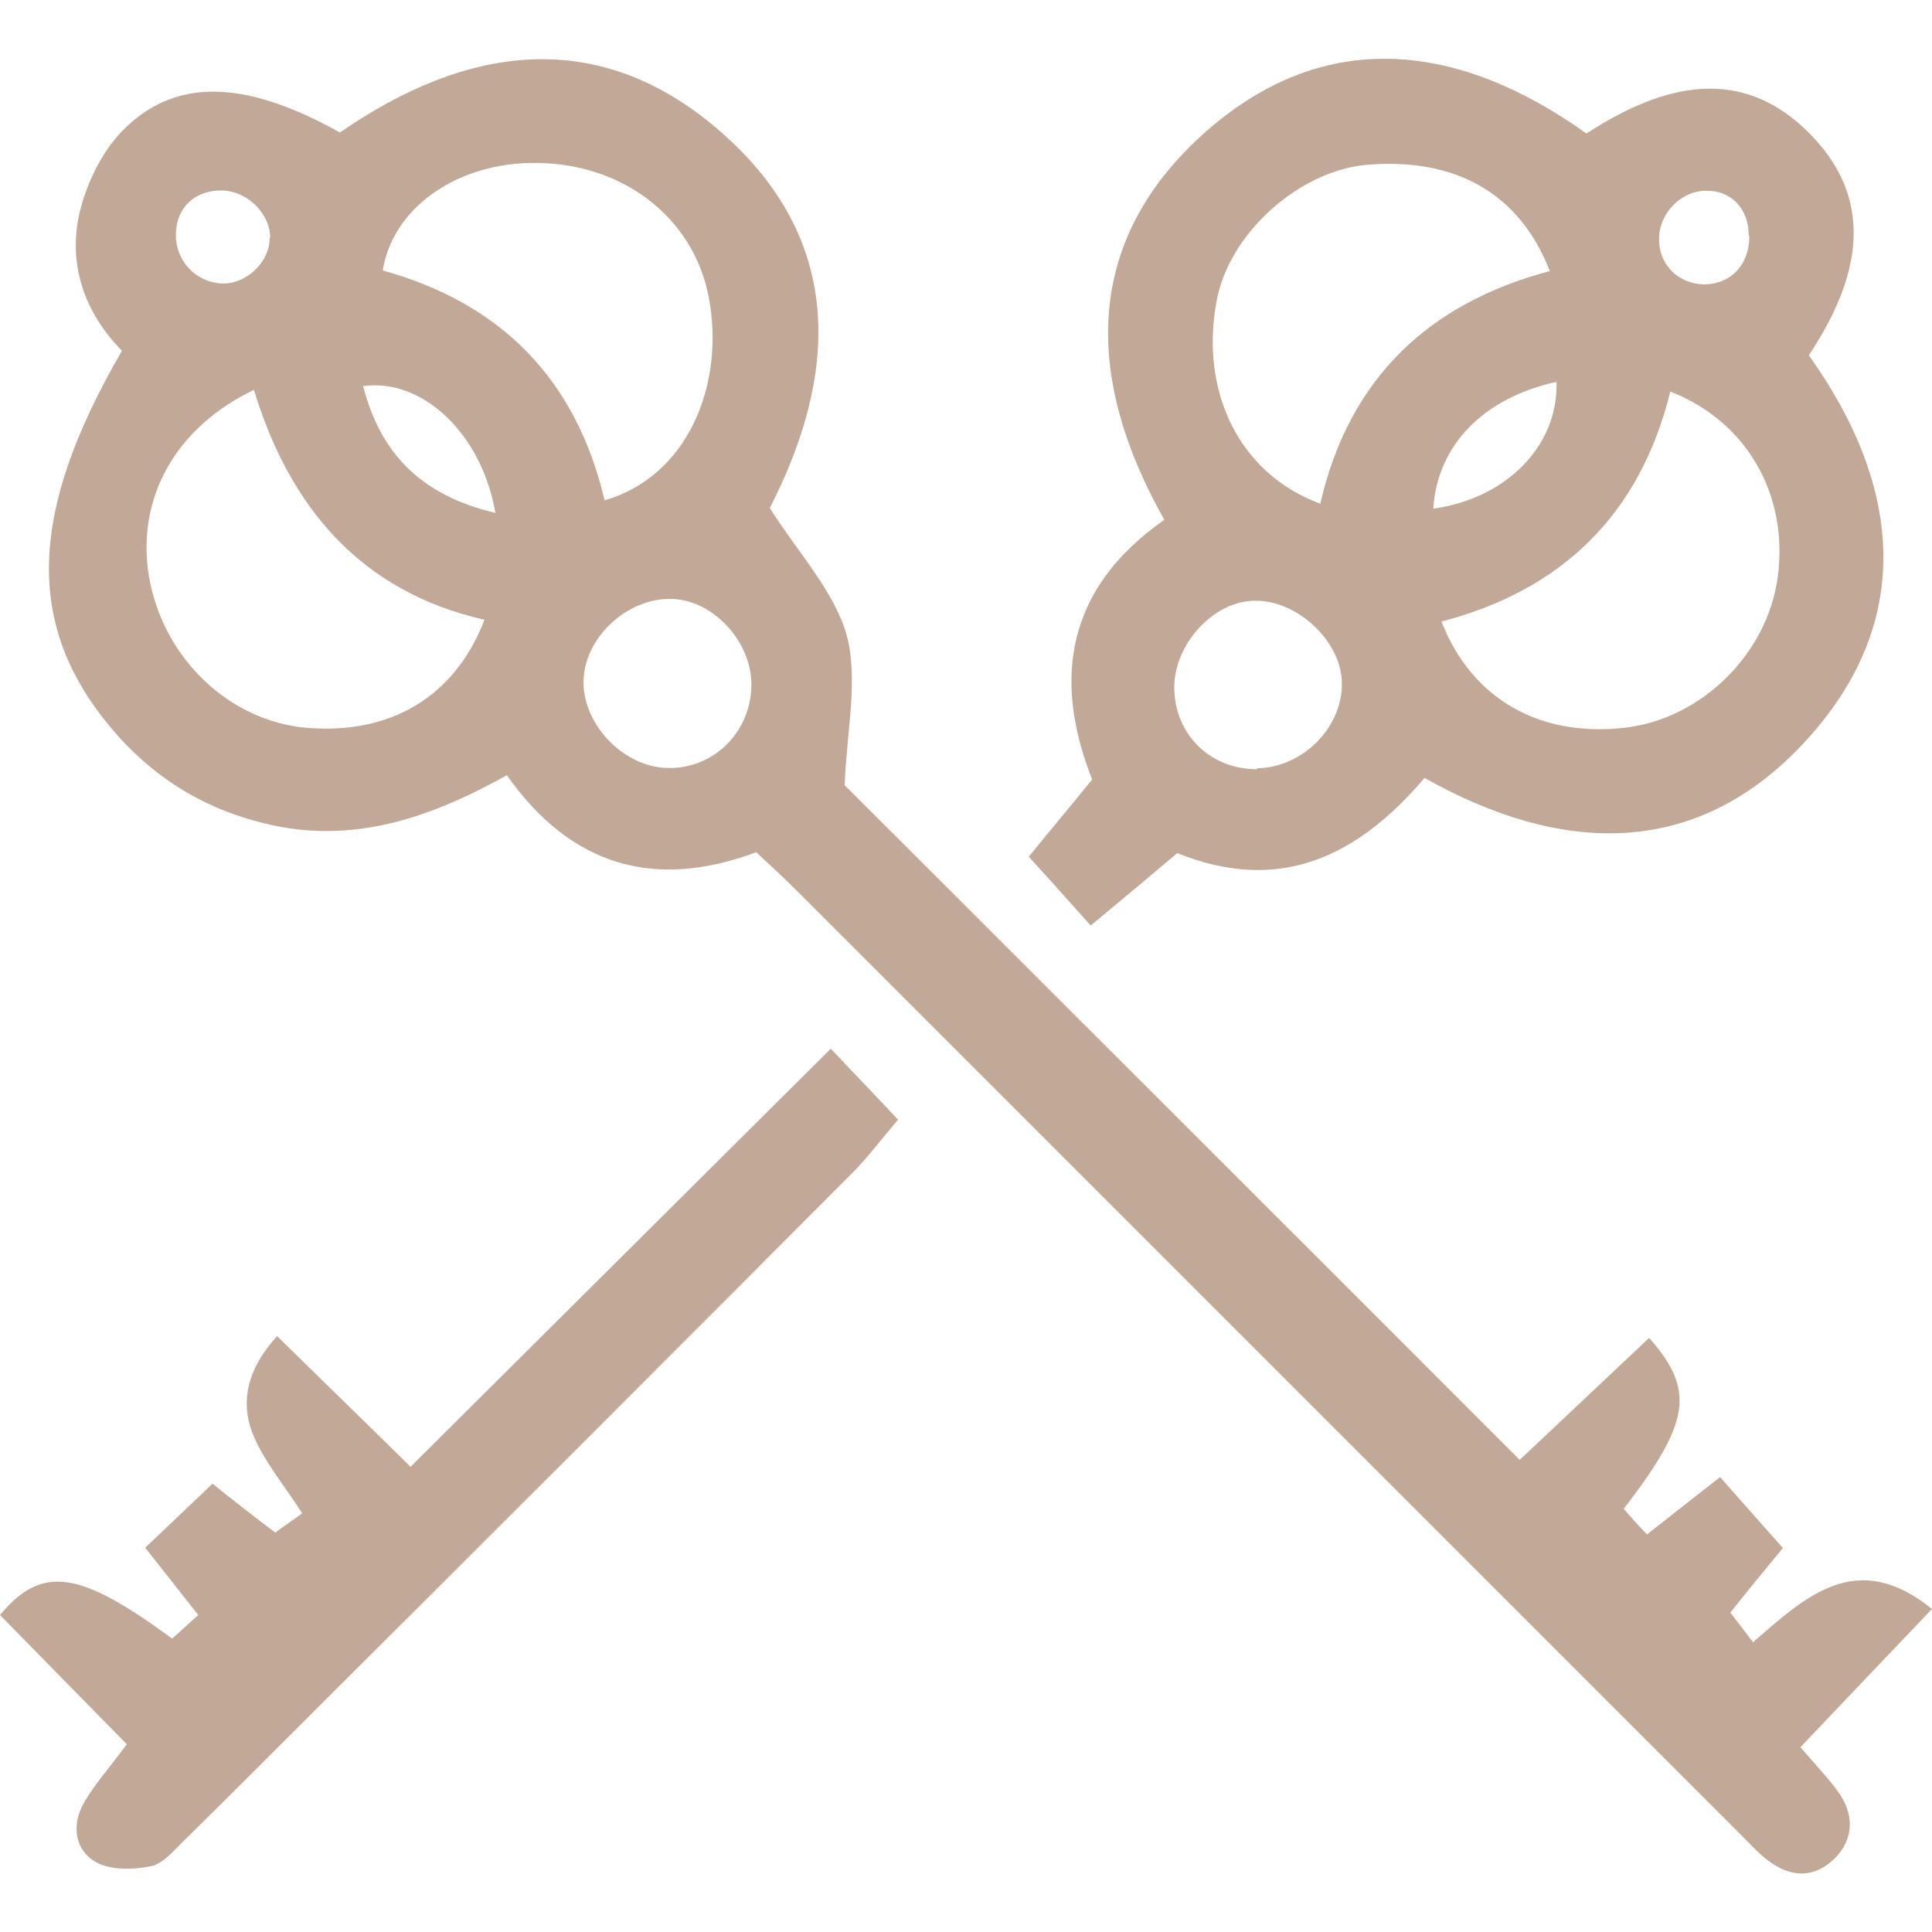
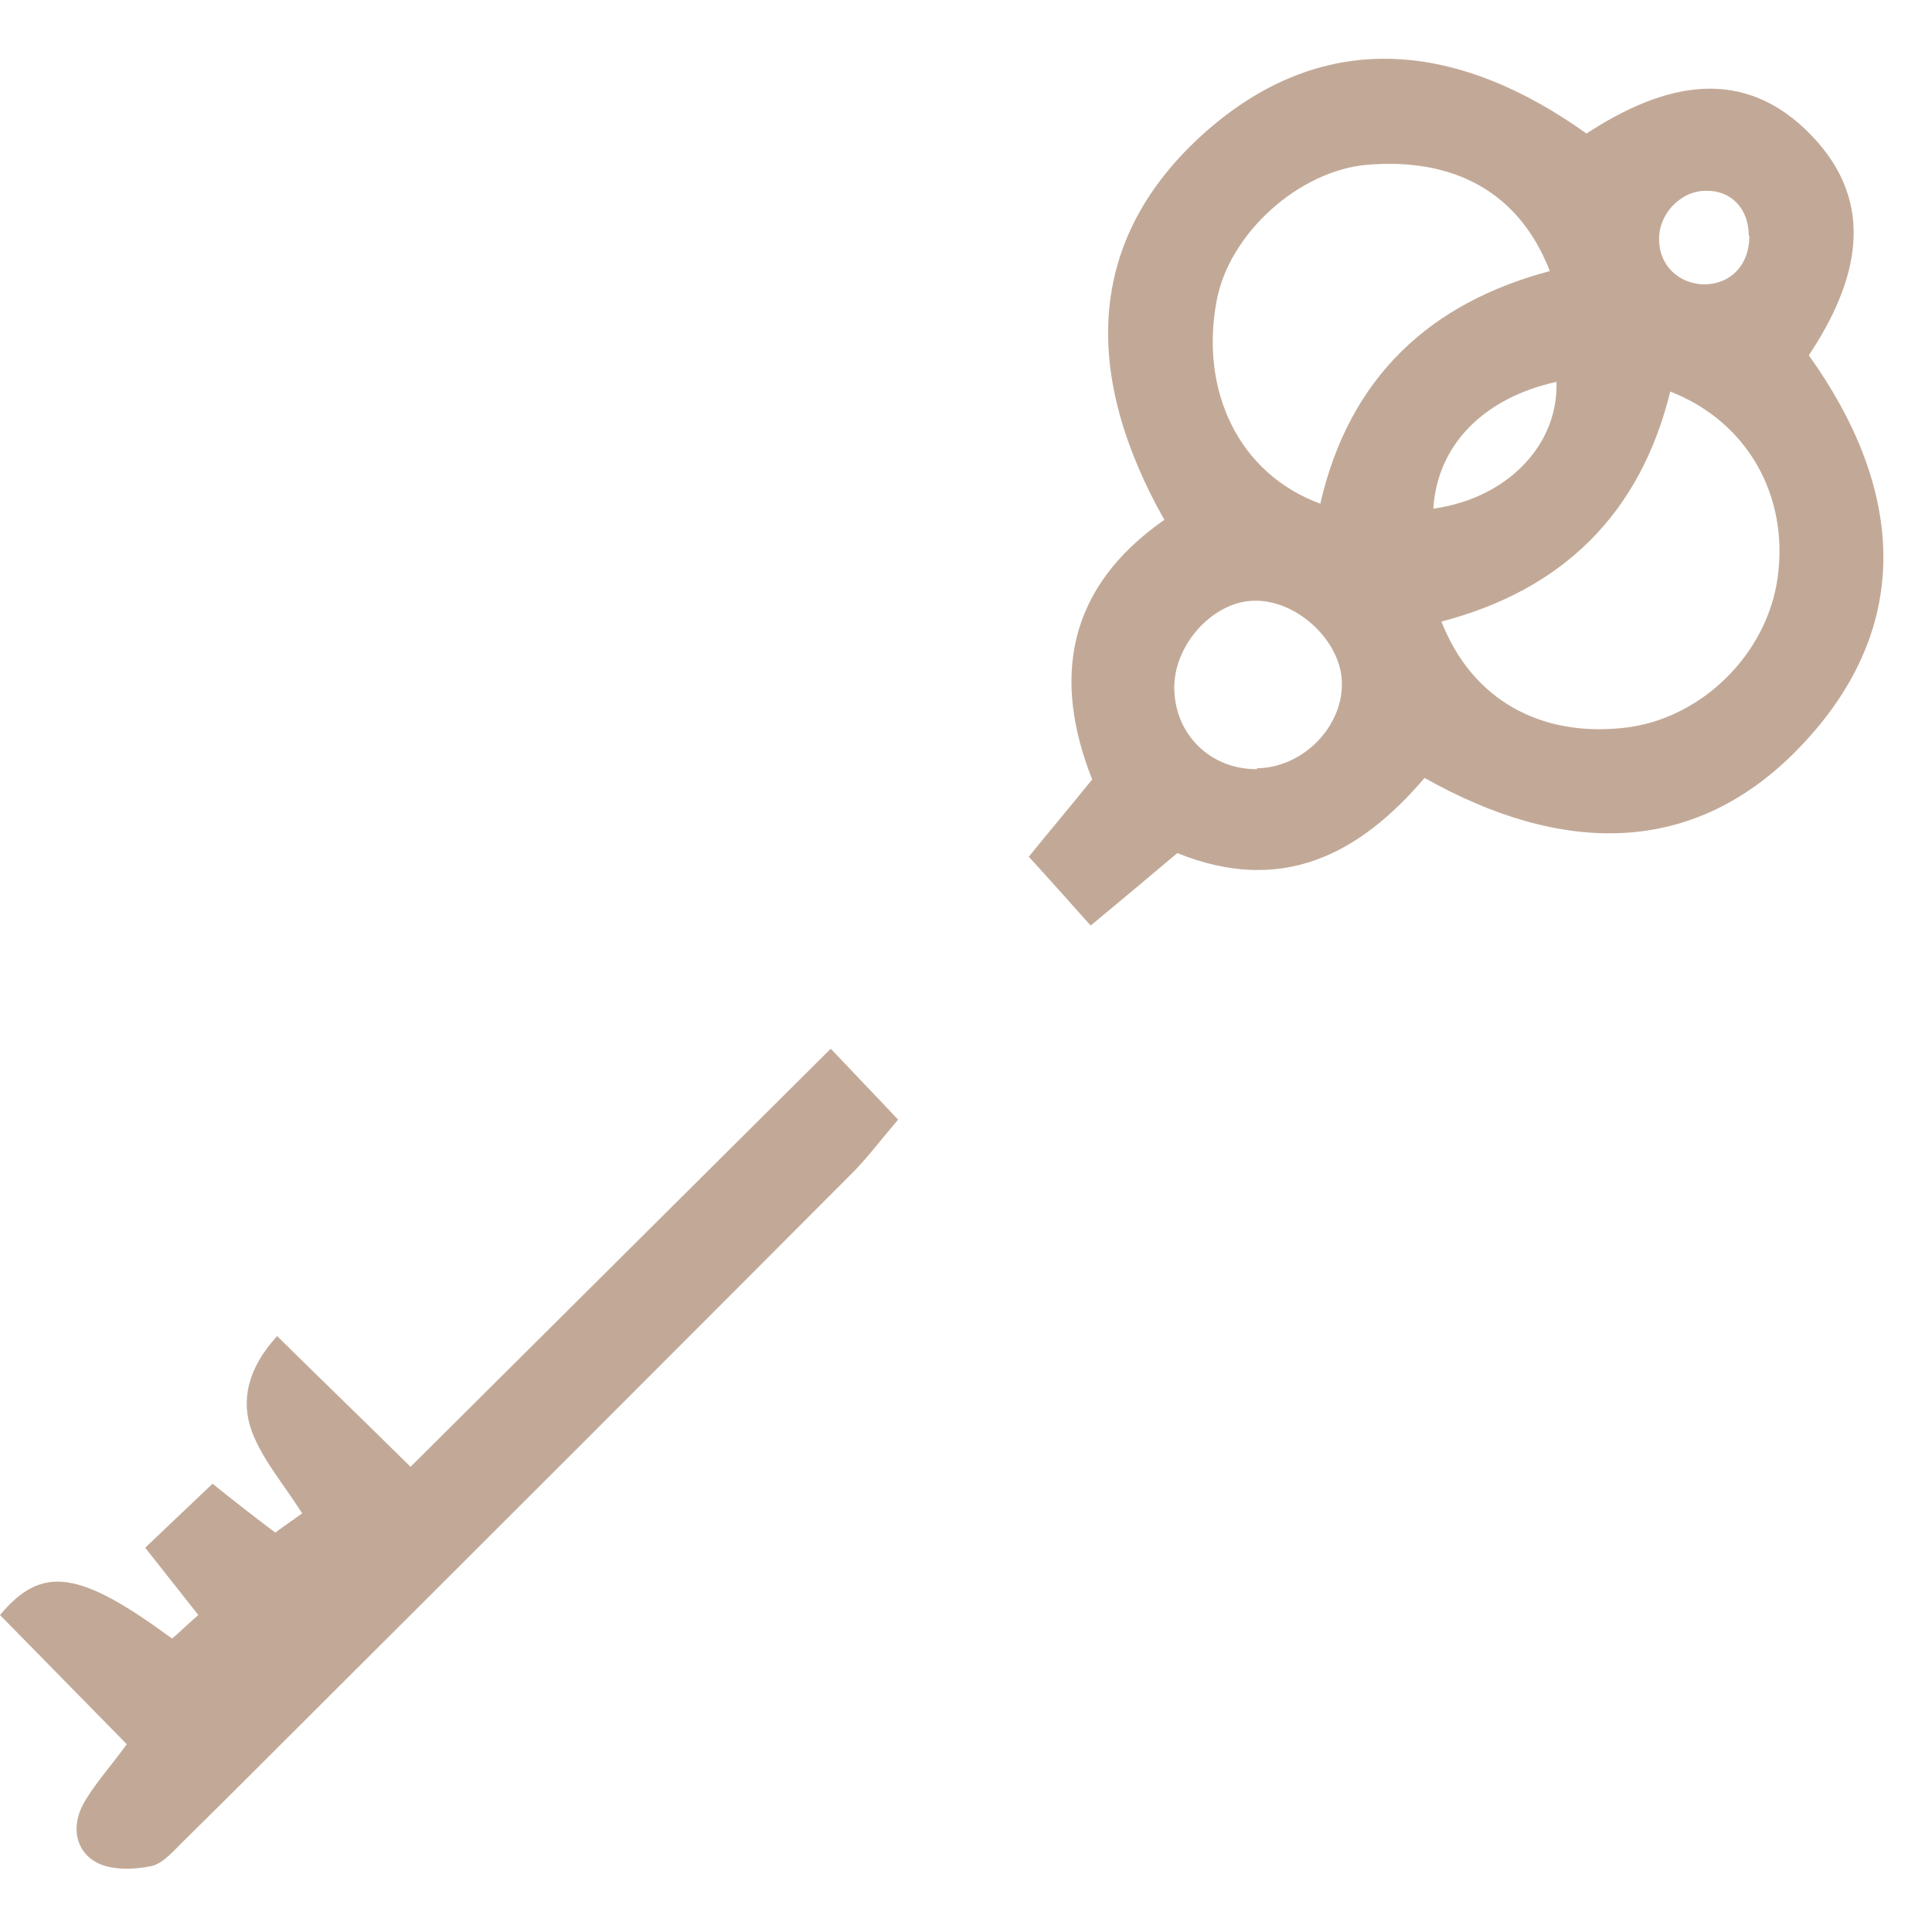
<svg xmlns="http://www.w3.org/2000/svg" id="Ebene_1" width="64" height="64" data-name="Ebene 1">
  <defs>
    <style>.cls-1{fill:#c2a997}</style>
  </defs>
-   <path d="M27.93 25.96c7.28 7.28 14.76 14.74 22.41 22.4 1.37-1.28 2.83-2.67 4.29-4.04 1.53 1.73 1.37 2.79-.84 5.66.21.25.45.52.77.85.75-.59 1.42-1.12 2.42-1.9.69.78 1.35 1.53 2.08 2.35-.66.8-1.17 1.42-1.74 2.14.23.3.46.59.75.98 1.74-1.5 3.42-3.13 5.93-1.1-1.48 1.55-2.87 3.01-4.36 4.58.45.52.85.94 1.21 1.42.61.8.55 1.64-.07 2.26-.66.64-1.42.68-2.24.05-.3-.23-.57-.53-.84-.8L26.44 29.55c-.43-.43-.87-.84-1.39-1.32-3.36 1.26-6.14.46-8.26-2.55-2.55 1.42-5.13 2.31-8.01 1.6-2.08-.5-3.77-1.57-5.13-3.2-2.81-3.38-2.72-7.1.39-12.46-1.23-1.25-1.82-2.87-1.39-4.63.23-.93.71-1.92 1.35-2.6 1.74-1.83 4.08-1.78 7.26 0 4.15-2.87 8.55-3.58 12.62-.02 4.18 3.65 3.83 8.15 1.62 12.46.96 1.51 2.14 2.76 2.55 4.22.39 1.46 0 3.13-.07 4.97M8.42 12.91c-2.63 1.26-3.9 3.61-3.49 6.16.45 2.71 2.65 4.82 5.23 5.04 2.76.23 4.9-1.01 5.89-3.58-4.11-.93-6.46-3.74-7.64-7.62m11.6 3.67c2.79-.8 4.01-3.85 3.47-6.73-.52-2.72-2.97-4.54-5.98-4.45-2.46.07-4.5 1.53-4.82 3.56 3.86 1.07 6.39 3.54 7.35 7.62m4.86 6.16c.04-1.44-1.23-2.85-2.62-2.9-1.51-.05-2.96 1.32-2.94 2.79.02 1.42 1.35 2.78 2.78 2.81 1.51.04 2.74-1.16 2.78-2.69m-8.48-5.76c-.45-2.63-2.42-4.47-4.38-4.2.57 2.24 1.94 3.63 4.38 4.2M8.95 7.88c0-.82-.78-1.57-1.62-1.57-.94 0-1.55.64-1.5 1.58.05.87.78 1.53 1.64 1.5.77-.04 1.48-.77 1.46-1.51" class="cls-1" />
  <path d="M52.59 4.4c2.53-1.64 5.16-2.28 7.44.11 2.14 2.24 1.53 4.79-.11 7.26 3.1 4.34 3.56 8.9-.23 12.91-3.56 3.77-7.99 3.63-12.5 1.09-2.17 2.55-4.75 3.88-8.19 2.49-.89.75-1.76 1.48-2.87 2.4-.69-.77-1.3-1.46-2.05-2.28.68-.84 1.34-1.62 2.1-2.56-1.32-3.33-.85-6.34 2.39-8.6-2.65-4.7-2.72-9.26 1.41-12.89 3.97-3.47 8.38-2.9 12.57.09m-8.81 12.25c.96-4.17 3.63-6.64 7.6-7.69-1-2.58-3.13-3.77-6.07-3.52-2.23.2-4.56 2.26-4.97 4.52-.55 2.94.71 5.71 3.45 6.71m11.58-3.72c-1.01 4.11-3.63 6.59-7.58 7.62 1.01 2.58 3.26 3.83 6.05 3.52 2.55-.28 4.75-2.44 5.09-5 .36-2.67-.98-5.13-3.56-6.14M41.64 25.45c1.53-.02 2.87-1.39 2.81-2.88-.05-1.35-1.48-2.69-2.88-2.67-1.35 0-2.67 1.42-2.67 2.87 0 1.55 1.19 2.72 2.74 2.71m5.84-8.63c2.44-.34 4.15-2.1 4.08-4.2-2.42.53-3.95 2.1-4.08 4.2M57.93 7.8c0-.89-.59-1.5-1.42-1.48-.84 0-1.57.77-1.55 1.62 0 .84.64 1.46 1.48 1.48.89 0 1.51-.64 1.51-1.6M27.52 34.74c.84.89 1.48 1.55 2.23 2.35-.53.62-.96 1.19-1.44 1.69-6 6.02-12 12.02-18.02 18.02-1.37 1.37-2.74 2.74-4.13 4.11-.36.34-.73.82-1.16.91-.59.12-1.34.14-1.83-.14-.69-.39-.8-1.21-.41-1.92.34-.62.84-1.16 1.44-1.98-1.39-1.41-2.79-2.85-4.2-4.28 1.39-1.67 2.63-1.48 5.7.78.25-.21.5-.46.87-.78-.59-.75-1.12-1.42-1.76-2.23.75-.71 1.46-1.39 2.23-2.12.71.57 1.35 1.07 2.08 1.62.3-.23.61-.43.89-.64-.61-.96-1.32-1.78-1.67-2.72-.37-1.01-.14-2.08.84-3.15 1.41 1.39 2.81 2.74 4.42 4.33 4.65-4.63 9.22-9.17 13.94-13.87" class="cls-1" />
</svg>